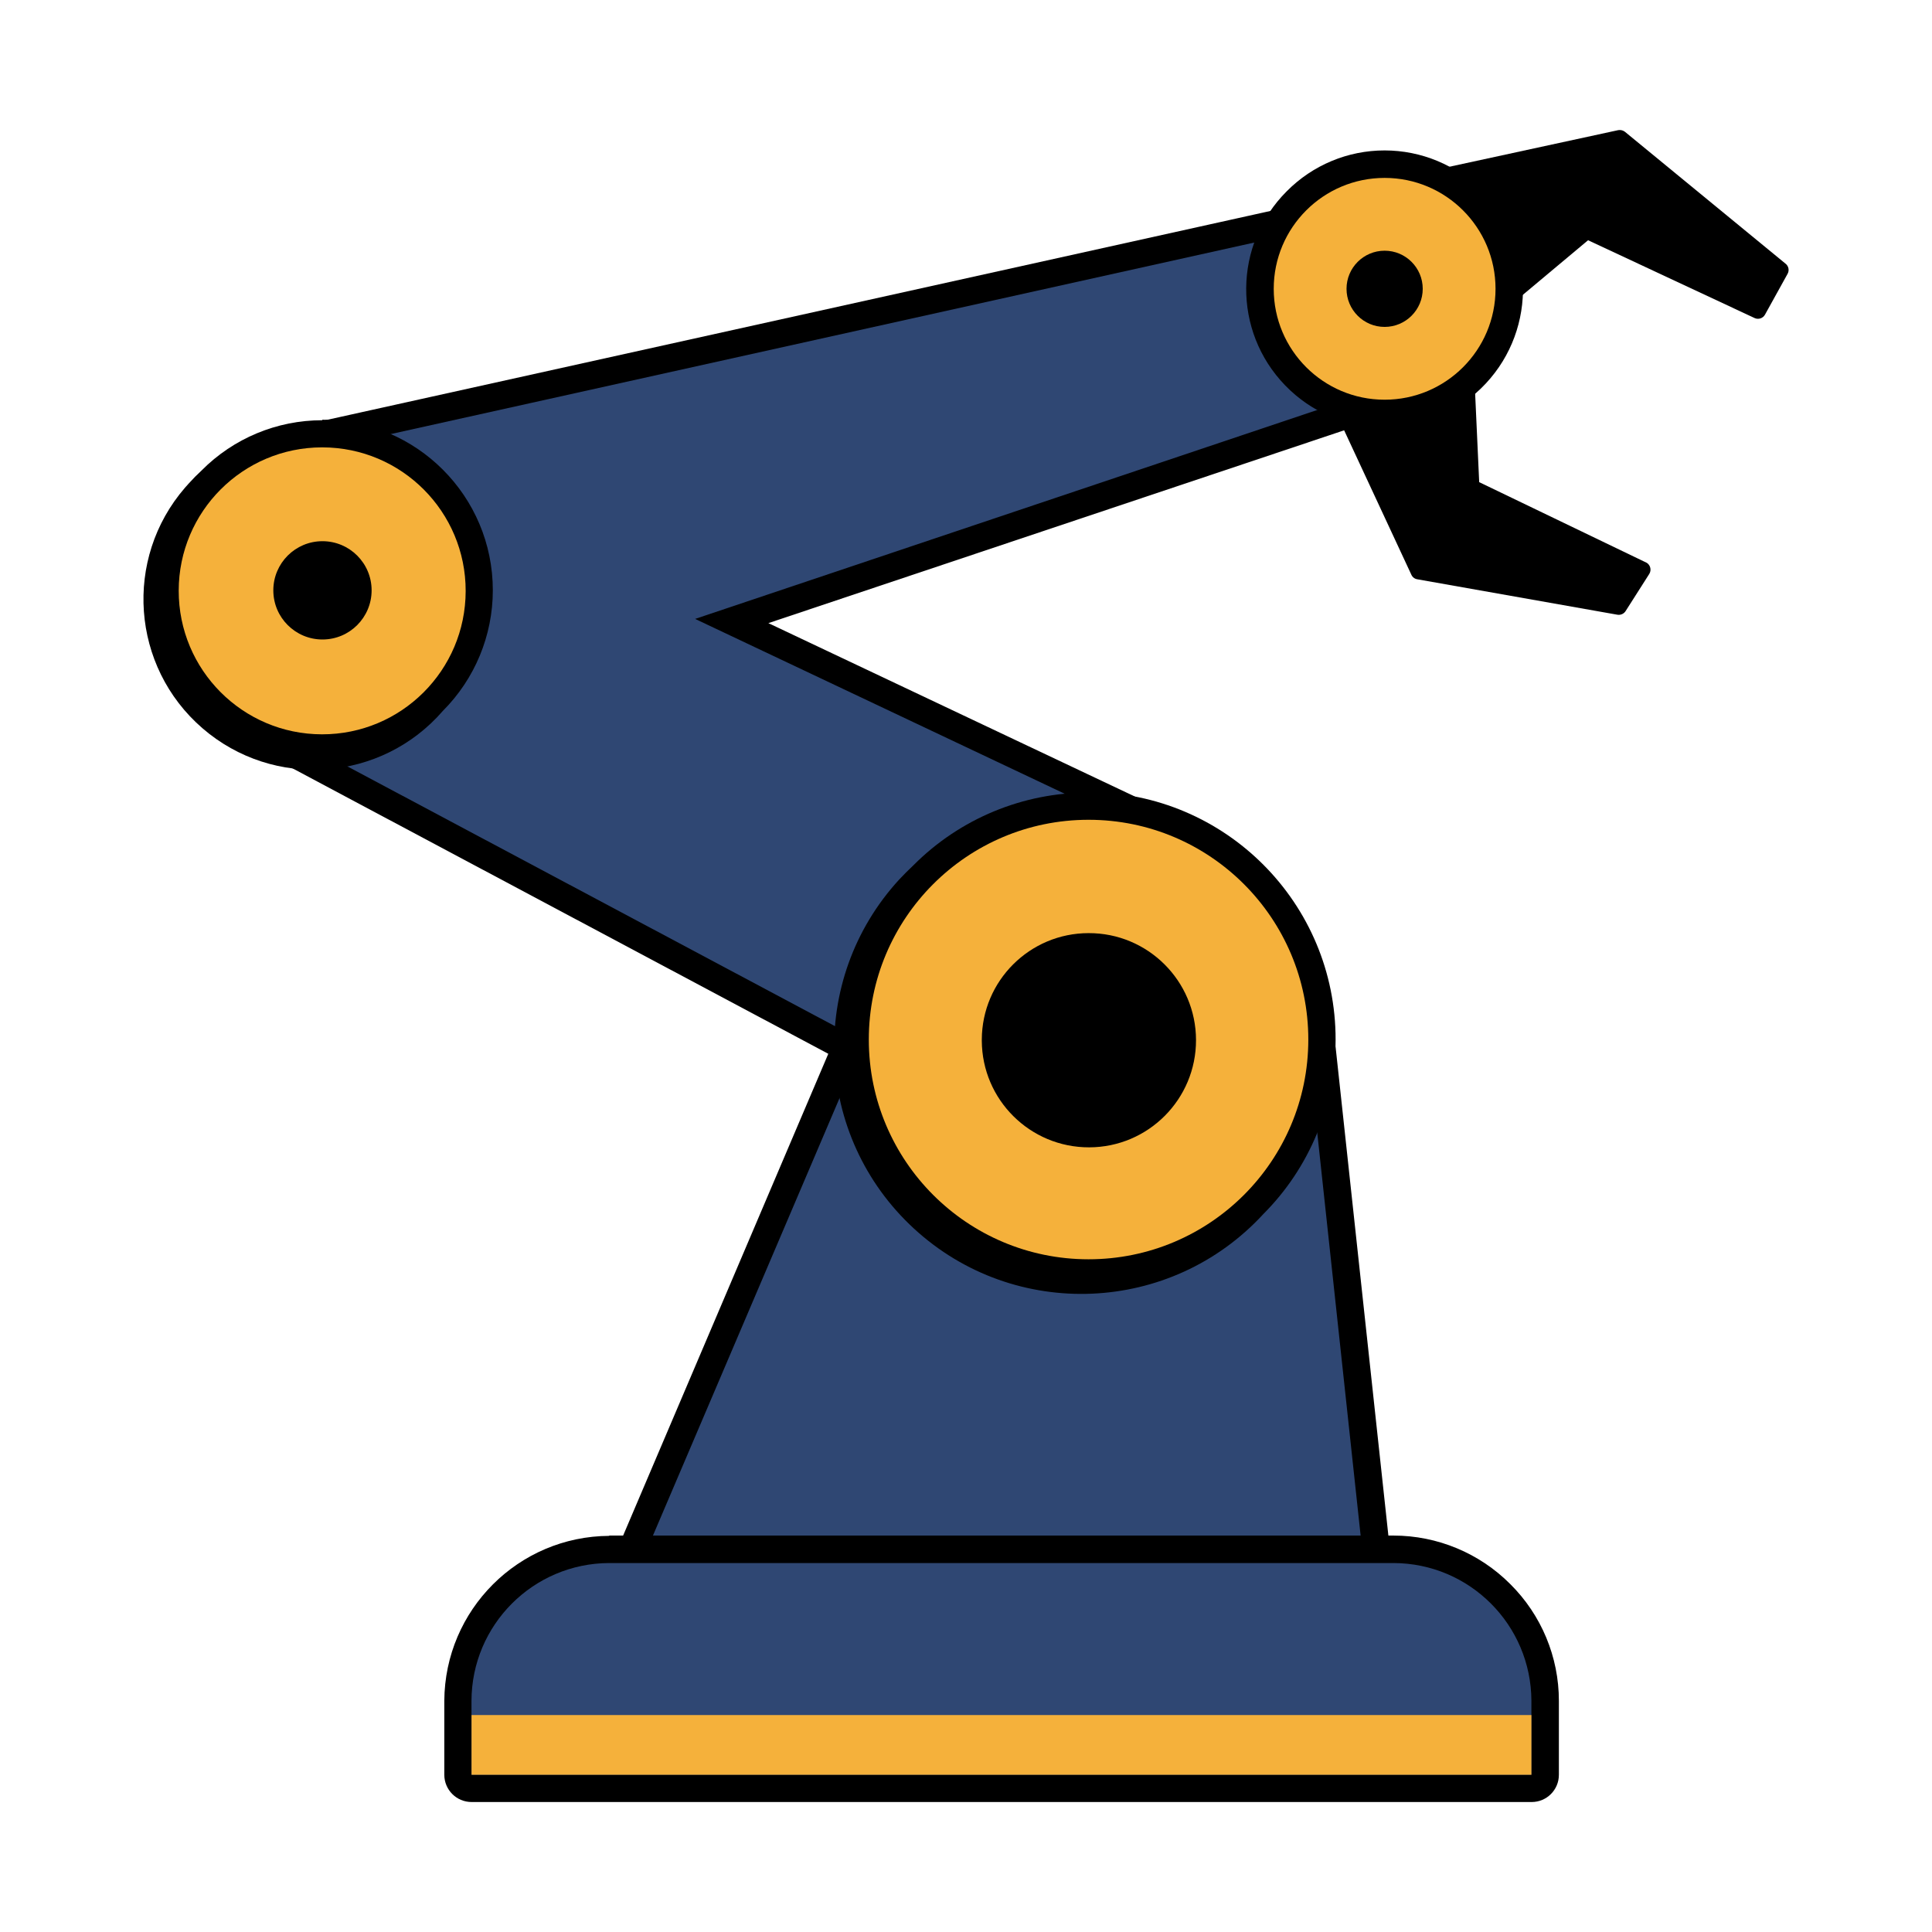
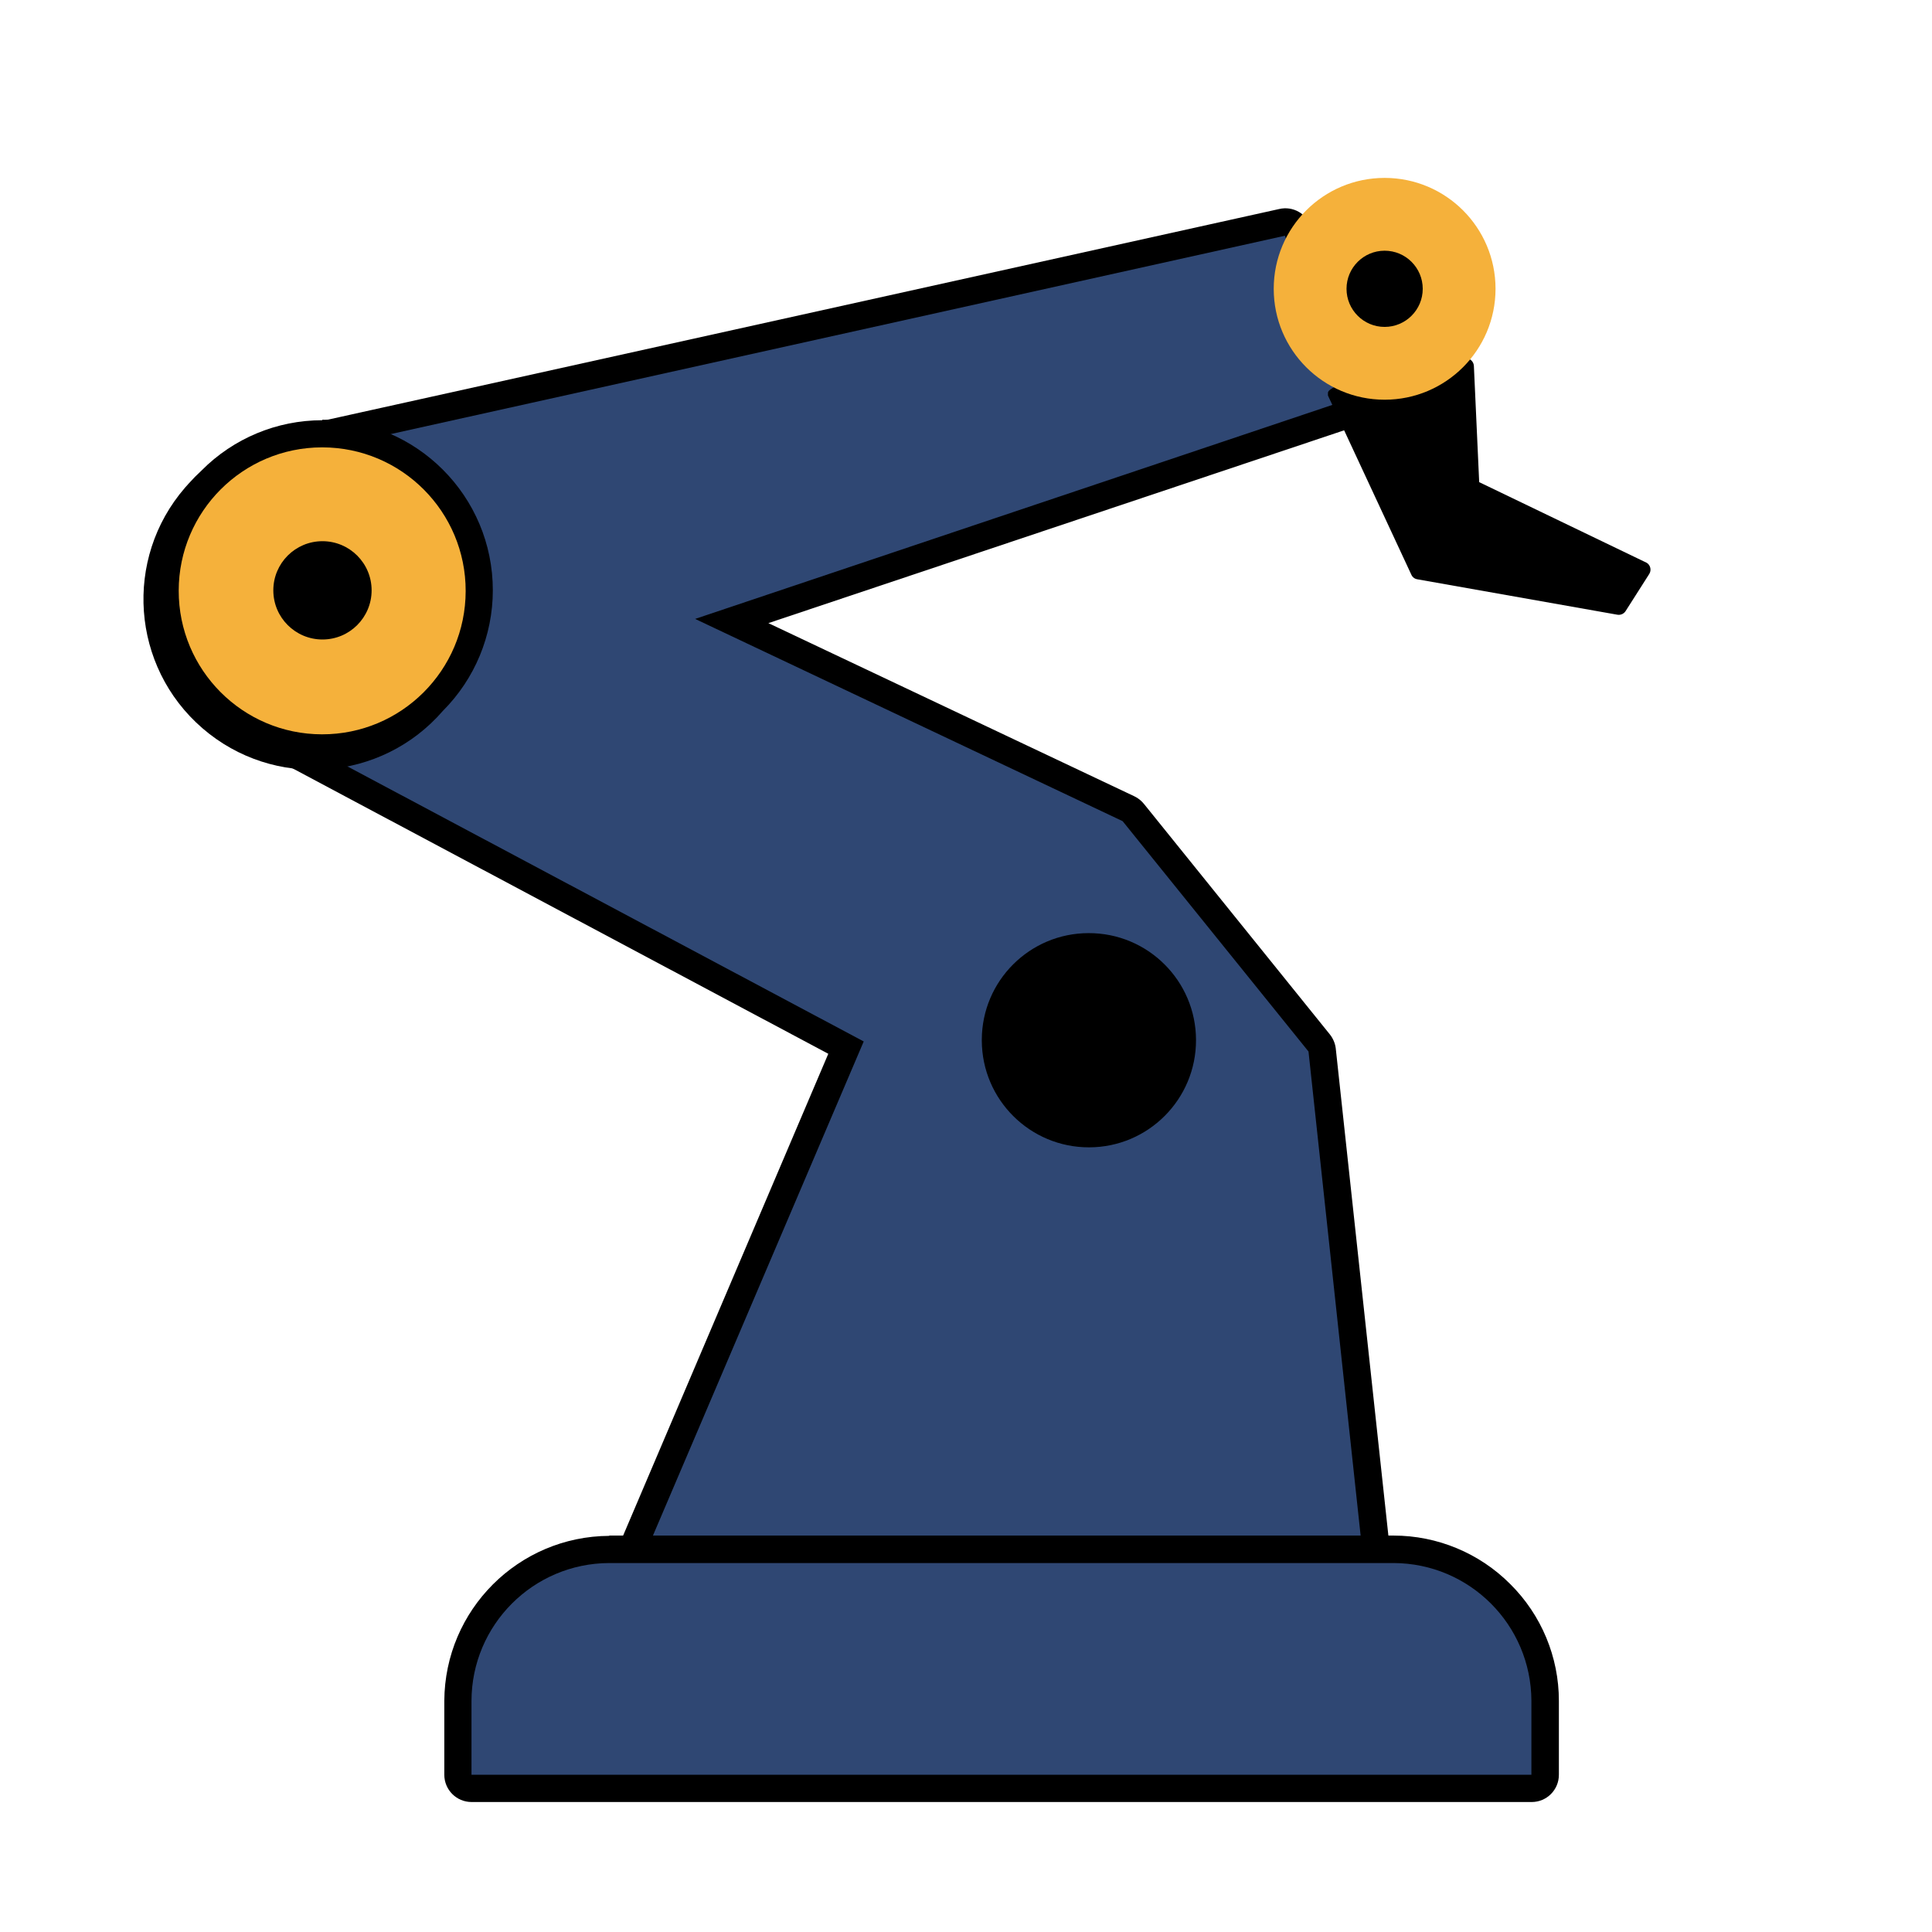
<svg xmlns="http://www.w3.org/2000/svg" id="Jewelry" viewBox="0 0 720 720">
  <defs>
    <style> .cls-1 { fill: #fff; } .cls-2 { fill: #f5b13b; } .cls-2, .cls-3, .cls-4 { fill-rule: evenodd; } .cls-4 { fill: #2f4773; } </style>
  </defs>
  <rect class="cls-1" width="720" height="720" />
  <g id="Engineering">
    <path d="M488.61,84.64l20.29,62.24c1.85,5.28-.94,11.06-6.22,12.91,0,0,0,0,0,0l-.67.21-215.66,72.22,136.36,64.52c1.48.7,2.77,1.75,3.77,3.05l69.11,85.69c1.17,1.47,1.93,3.22,2.19,5.08l20.27,187.64c.64,5.56-3.34,10.59-8.9,11.23,0,0,0,0,0,0h-.21c-.54.08-1.09.08-1.63,0l-267.37.75c-5.6,0-10.13-4.54-10.13-10.13-.02-1.38.26-2.75.8-4.01l78.07-183.33-215.04-114.57c-4.18-2.18-6.3-6.96-5.13-11.52l24.84-102.37c.93-3.91,4.07-6.92,8.02-7.67l355.36-78.69c5.12-1.2,10.3,1.75,11.9,6.76Z" />
    <polygon class="cls-4" points="478.87 87.85 498.87 150.11 259.05 230.65 418.37 306.02 487.64 391.87 507.83 579.34 239.98 580.12 321.88 388.12 98.44 269.09 123.28 166.72 478.87 87.85 478.87 87.85" />
-     <path d="M405.75,295.21c50.88.08,92.07,41.39,91.99,92.28-.04,24.35-9.71,47.7-26.91,64.93h0c-34.44,37.46-92.73,39.91-130.19,5.47-37.46-34.44-39.91-92.73-5.47-130.19,1.68-1.78,3.46-3.56,5.35-5.35h0c17.27-17.29,40.72-27,65.16-26.98l.08-.16Z" />
-     <path class="cls-2" d="M405.7,305.51c45.23.01,81.88,36.69,81.87,81.92-.01,45.23-36.69,81.88-81.92,81.87-45.2-.01-81.84-36.64-81.87-81.84h0c-.03-45.23,36.61-81.92,81.84-81.95.03,0,.05,0,.08,0Z" />
    <path class="cls-3" d="M405.7,347.75c22.05-.06,39.97,17.77,40.02,39.81.06,22.05-17.77,39.97-39.81,40.02-22.01.06-39.92-17.72-40.02-39.73v-.4c.07-21.94,17.87-39.69,39.81-39.7Z" />
    <path d="M120.15,156.42c35.1.02,63.53,28.5,63.51,63.6-.01,16.83-6.7,32.97-18.59,44.88h0c-22.97,26.54-63.1,29.44-89.64,6.48-26.54-22.97-29.44-63.1-6.48-89.64.47-.55.96-1.09,1.45-1.62,1.5-1.67,3.08-3.27,4.73-4.79h0c11.88-11.98,28.07-18.72,44.94-18.72l.08-.19Z" />
    <path class="cls-2" d="M120.15,166.72c29.53.04,53.44,24.02,53.39,53.55-.04,29.53-24.02,53.44-53.55,53.39-29.53-.04-53.44-24.02-53.39-53.55.04-29.47,23.92-53.35,53.39-53.39h.16Z" />
    <path class="cls-3" d="M120.15,201.69c10.11-.01,18.33,8.17,18.34,18.29.01,10.11-8.17,18.33-18.29,18.34-10.11.01-18.33-8.17-18.34-18.29,0,0,0-.02,0-.03,0-10.11,8.2-18.31,18.31-18.31h-.03Z" />
-     <path class="cls-3" d="M555.82,115.2l-28.55-46.01c-.23-.34-.41-.72-.51-1.12-.31-1.61.72-3.18,2.33-3.53l73.98-16.04c.88-.15,1.78.07,2.49.61l59.84,49.14c1.17.89,1.5,2.52.78,3.8l-8.42,15.21c-.75,1.36-2.43,1.92-3.85,1.28l-62.08-29.01-31.95,26.74c-1.34.86-3.13.46-3.98-.88l-.05-.19Z" />
    <path d="M546.17,133.48c1.62-.03,2.99,1.21,3.1,2.83l1.98,43.37,62.48,30.08c1.37.9,1.77,2.73.91,4.12l-8.72,13.69c-.63,1.12-1.89,1.73-3.15,1.52l-74.59-13.21c-.96-.15-1.78-.77-2.19-1.66l-31.09-66.79c-.03-.28-.03-.55,0-.83-1.02-5.05,45.13-11.76,51.68-13.13h-.4Z" />
-     <path d="M516.01,56.06c13.69,0,26.81,5.48,36.44,15.21l.61.61c19.81,20.47,19.27,53.12-1.2,72.93-20.47,19.81-53.12,19.27-72.93-1.2-19.58-20.24-19.31-52.43.61-72.34h0c9.64-9.74,22.77-15.22,36.47-15.21Z" />
    <path class="cls-2" d="M516.01,66.3c22.83,0,41.33,18.51,41.33,41.33s-18.51,41.33-41.33,41.33c-22.83,0-41.33-18.51-41.33-41.33h0c0-22.83,18.51-41.33,41.33-41.33Z" />
    <path class="cls-3" d="M516.01,93.43c7.84,0,14.2,6.36,14.2,14.2s-6.36,14.2-14.2,14.2c-7.84,0-14.2-6.36-14.2-14.2h0c0-7.84,6.36-14.2,14.2-14.2Z" />
    <path d="M227.04,572.26h292.31c16.33.02,31.98,6.53,43.5,18.1h0c11.59,11.51,18.11,27.17,18.1,43.5v27.54c.01,5.6-4.51,10.15-10.11,10.16,0,0-.02,0-.03,0H175.71c-5.6-.01-10.13-4.56-10.13-10.16v-27.54c.18-33.89,27.6-61.32,61.49-61.49l-.03-.11Z" />
    <path class="cls-4" d="M227.04,582.5h292.31c28.33.09,51.27,23.03,51.36,51.36v27.54H175.71v-27.54c.07-28.32,23.01-51.27,51.33-51.36Z" />
-     <polygon class="cls-2" points="570.71 639.15 570.71 661.4 175.73 661.4 175.73 639.15 570.71 639.15 570.71 639.15" />
  </g>
</svg>